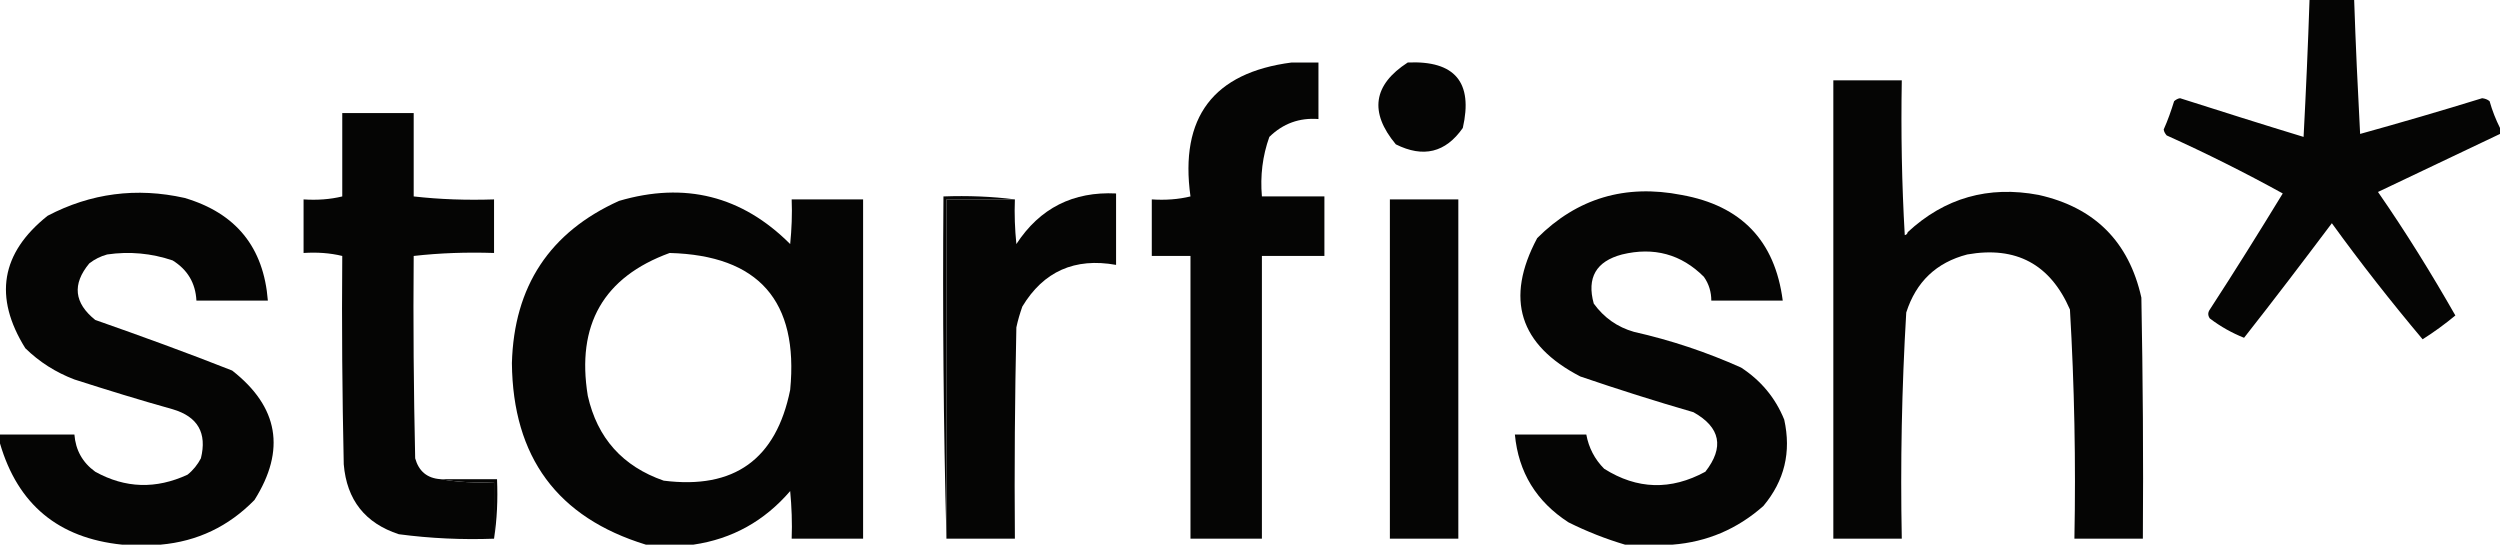
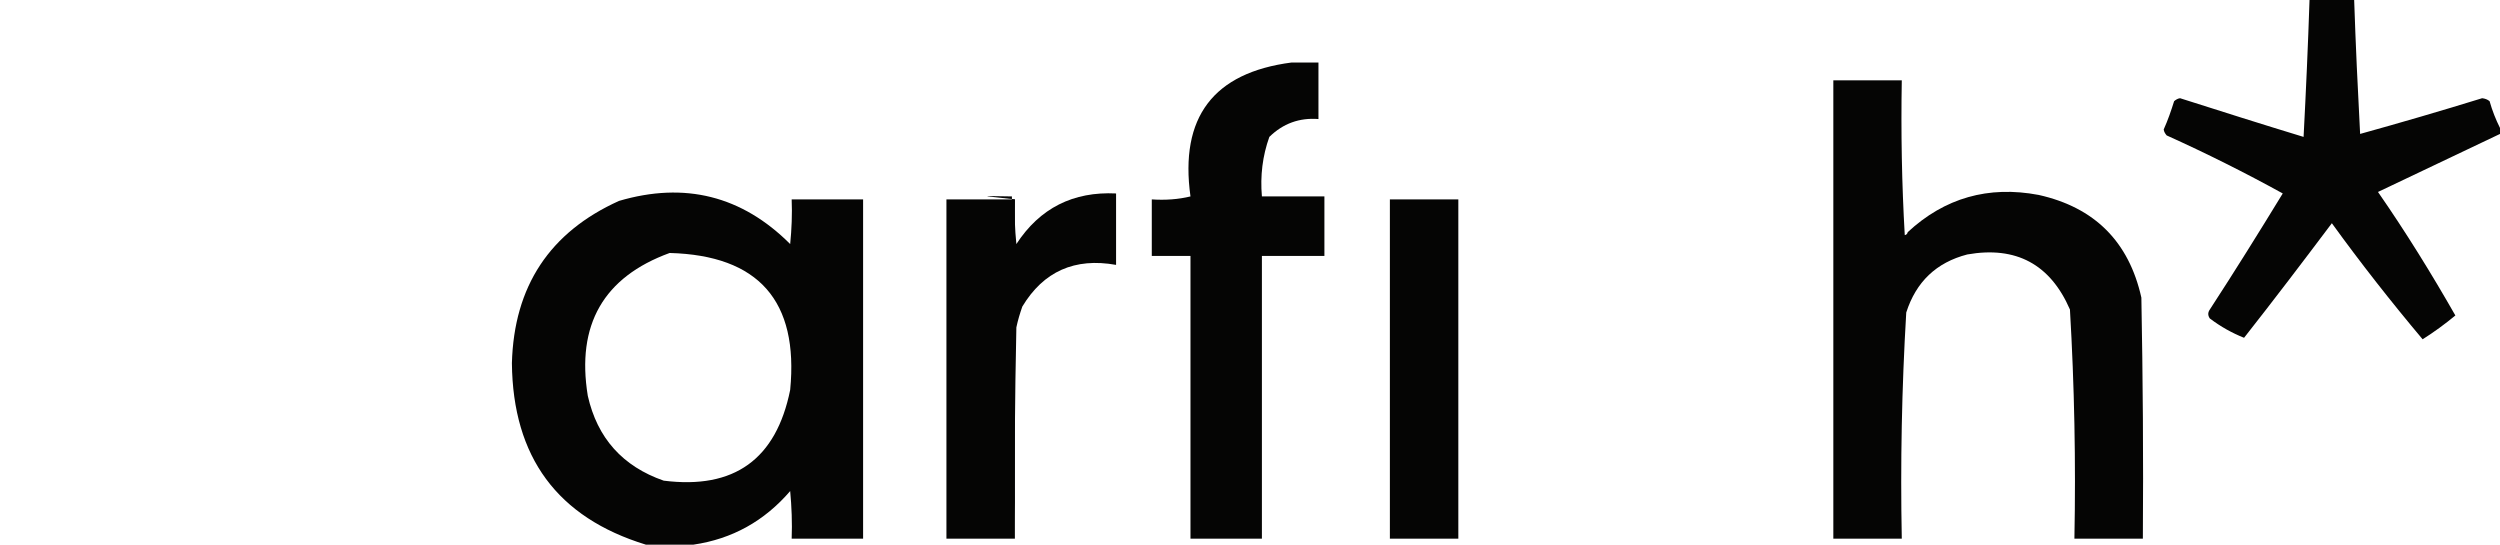
<svg xmlns="http://www.w3.org/2000/svg" version="1.0" x="0px" y="0px" viewBox="0 0 840 183" style="enable-background:new 0 0 840 183;" xml:space="preserve">
  <style type="text/css">
	.st0{fill:#050504;}
</style>
  <g>
    <path class="st0" d="M776,0c5,0,10,0,15,0c0.5,15,1.2,30,2,45c13.7-3.8,27.4-7.8,41-12c0.9,0.1,1.8,0.4,2.5,1   c0.9,3.2,2.1,6.2,3.5,9c0,0.7,0,1.3,0,2c-13.7,6.5-27.3,13-41,19.5c9.3,13.4,17.9,27.3,26,41.5c-3.5,2.9-7.2,5.6-11,8   c-10.6-12.6-20.8-25.6-30.5-39c-9.7,12.9-19.5,25.8-29.5,38.5c-4-1.6-7.8-3.7-11.5-6.5c-0.7-1-0.7-2,0-3   c8.4-12.9,16.5-25.9,24.5-39c-12.7-7-25.7-13.5-39-19.5c-0.5-0.6-0.9-1.2-1-2c1.4-3.1,2.5-6.3,3.5-9.5c0.6-0.5,1.2-0.9,2-1   c13.8,4.4,27.7,8.8,41.5,13C774.8,30.7,775.5,15.3,776,0z" />
  </g>
  <g>
    <path class="st0" d="M434,21c3,0,6,0,9,0c0,6.3,0,12.7,0,19c-6.4-0.5-11.9,1.5-16.5,6c-2.3,6.4-3.1,13.1-2.5,20c7,0,14,0,21,0   c0,6.7,0,13.3,0,20c-7,0-14,0-21,0c0,31.7,0,63.3,0,95c-8,0-16,0-24,0c0-31.7,0-63.3,0-95c-4.3,0-8.7,0-13,0c0-6.3,0-12.7,0-19   c4.5,0.3,8.9,0,13-1C396.3,39.4,407.7,24.4,434,21z" />
  </g>
  <g>
-     <path class="st0" d="M473,21c15.9-0.7,22,6.7,18.5,22c-5.8,8.3-13.3,10.1-22.5,5.5C460,37.7,461.4,28.5,473,21z" />
-   </g>
+     </g>
  <g>
    <path class="st0" d="M639,27c-0.3,17.3,0,34.7,1,52c0.6-0.1,0.9-0.5,1-1c12.4-11.5,27.1-15.7,44-12.5c18.8,4.2,30.3,15.7,34.5,34.5   c0.5,27,0.7,54,0.5,81c-7.7,0-15.3,0-23,0c0.5-25.7,0-51.4-1.5-77c-6.6-15.2-18.1-21.4-34.5-18.5c-10.4,2.7-17.2,9.2-20.5,19.5   c-1.5,25.3-2,50.6-1.5,76c-7.7,0-15.3,0-23,0c0-51.3,0-102.7,0-154C623.7,27,631.3,27,639,27z" />
  </g>
  <g>
-     <path class="st0" d="M139,66c8.8,1,17.8,1.3,27,1c0,6,0,12,0,18c-9.2-0.3-18.2,0-27,1c-0.2,22.7,0,45.3,0.5,68c1.2,4.3,4,6.7,8.5,7   c5.8,1,11.8,1.3,18,1c0,6.3,0,12.7,0,19c-10.7,0.4-21.4-0.1-32-1.5c-11.3-3.7-17.5-11.5-18.5-23.5c-0.5-23.3-0.7-46.7-0.5-70   c-4.1-1-8.5-1.3-13-1c0-6,0-12,0-18c4.5,0.3,8.9,0,13-1c0-9.3,0-18.7,0-28c8,0,16,0,24,0C139,47.3,139,56.7,139,66z" />
-   </g>
+     </g>
  <g>
-     <path class="st0" d="M54,183c-4.3,0-8.7,0-13,0c-21.4-2.2-35-13.5-41-34c0-1,0-2,0-3c8.3,0,16.7,0,25,0c0.4,5.2,2.7,9.4,7,12.5   c10.1,5.6,20.4,5.9,31,1c1.9-1.5,3.4-3.4,4.5-5.5c2.1-8.5-1-14-9.5-16.5c-11.1-3.1-22.1-6.5-33-10c-6.3-2.4-11.8-5.9-16.5-10.5   C-2.2,99.8,0.3,85,16,72.5c14.5-7.6,29.9-9.6,46-6c17.3,5.1,26.6,16.6,28,34.5c-8,0-16,0-24,0c-0.3-5.9-3-10.4-8-13.5   c-7.1-2.4-14.5-3.1-22-2c-2.2,0.6-4.2,1.6-6,3c-5.8,7-5.1,13.3,2,19c15.4,5.4,30.8,11,46,17c15.6,12.2,18.1,26.7,7.5,43.5   C76.8,176.9,66.3,181.9,54,183z" />
-   </g>
+     </g>
  <g>
    <path class="st0" d="M318,181c0-38,0-76,0-114c7.7,0,15.3,0,23,0c-0.2,5,0,10,0.5,15c7.9-12.1,19.1-17.7,33.5-17c0,8,0,16,0,24   c-13.9-2.5-24.4,2.2-31.5,14c-0.8,2.3-1.5,4.6-2,7c-0.5,23.7-0.7,47.3-0.5,71C333.3,181,325.7,181,318,181z" />
  </g>
  <g>
-     <path class="st0" d="M562,183c-5.3,0-10.7,0-16,0c-6.4-1.9-12.8-4.4-19-7.5c-10.8-7-16.8-16.8-18-29.5c8,0,16,0,24,0   c0.8,4.4,2.8,8.3,6,11.5c11.1,7,22.4,7.3,34,1c6.4-8.2,5.1-14.9-4-20c-12.8-3.7-25.4-7.7-38-12c-20.5-10.6-25.4-26.1-14.5-46.5   c13.4-13.4,29.6-18.2,48.5-14.5c20.1,3.6,31.4,15.4,34,35.5c-8,0-16,0-24,0c0-2.9-0.8-5.6-2.5-8c-7.6-7.6-16.8-10.1-27.5-7.5   c-8.7,2.3-11.9,7.8-9.5,16.5c3.4,4.7,7.9,7.9,13.5,9.5c12.4,2.8,24.4,6.8,36,12c6.6,4.3,11.5,10.1,14.5,17.5   c2.4,10.9,0.1,20.5-7,29C583.7,177.8,573.5,182.1,562,183z" />
-   </g>
+     </g>
  <g>
-     <path class="st0" d="M341,67c-7.7,0-15.3,0-23,0c0,38,0,76,0,114c-1-38.2-1.3-76.5-1-115C325.2,65.7,333.2,66,341,67z" />
+     <path class="st0" d="M341,67c0,38,0,76,0,114c-1-38.2-1.3-76.5-1-115C325.2,65.7,333.2,66,341,67z" />
  </g>
  <g>
    <path class="st0" d="M490,67c0,38,0,76,0,114c-7.7,0-15.3,0-23,0c0-38,0-76,0-114C474.7,67,482.3,67,490,67z" />
  </g>
  <path class="st0" d="M266,67c0.2,5,0,10-0.5,15c-16.2-16.2-35.4-21-57.5-14.5C184.7,78,172.7,96.2,172,122c0.3,31.6,15.3,51.9,45,61  c5.3,0,10.7,0,16,0c13-1.9,23.8-7.9,32.5-18c0.5,5.3,0.7,10.7,0.5,16c8,0,16,0,24,0c0-38,0-76,0-114C282,67,274,67,266,67z   M265.5,131c-4.7,23.3-18.8,33.5-42.5,30.5c-13.8-4.8-22.3-14.3-25.5-28.5c-3.9-23.9,5.3-39.9,27.5-48  C254.9,85.8,268.4,101.1,265.5,131z" />
  <g>
-     <path class="st0" d="M148,161c6.3,0,12.7,0,19,0c0.3,6.9,0,13.5-1,20c0-6.3,0-12.7,0-19C159.8,162.3,153.8,162,148,161z" />
-   </g>
+     </g>
</svg>